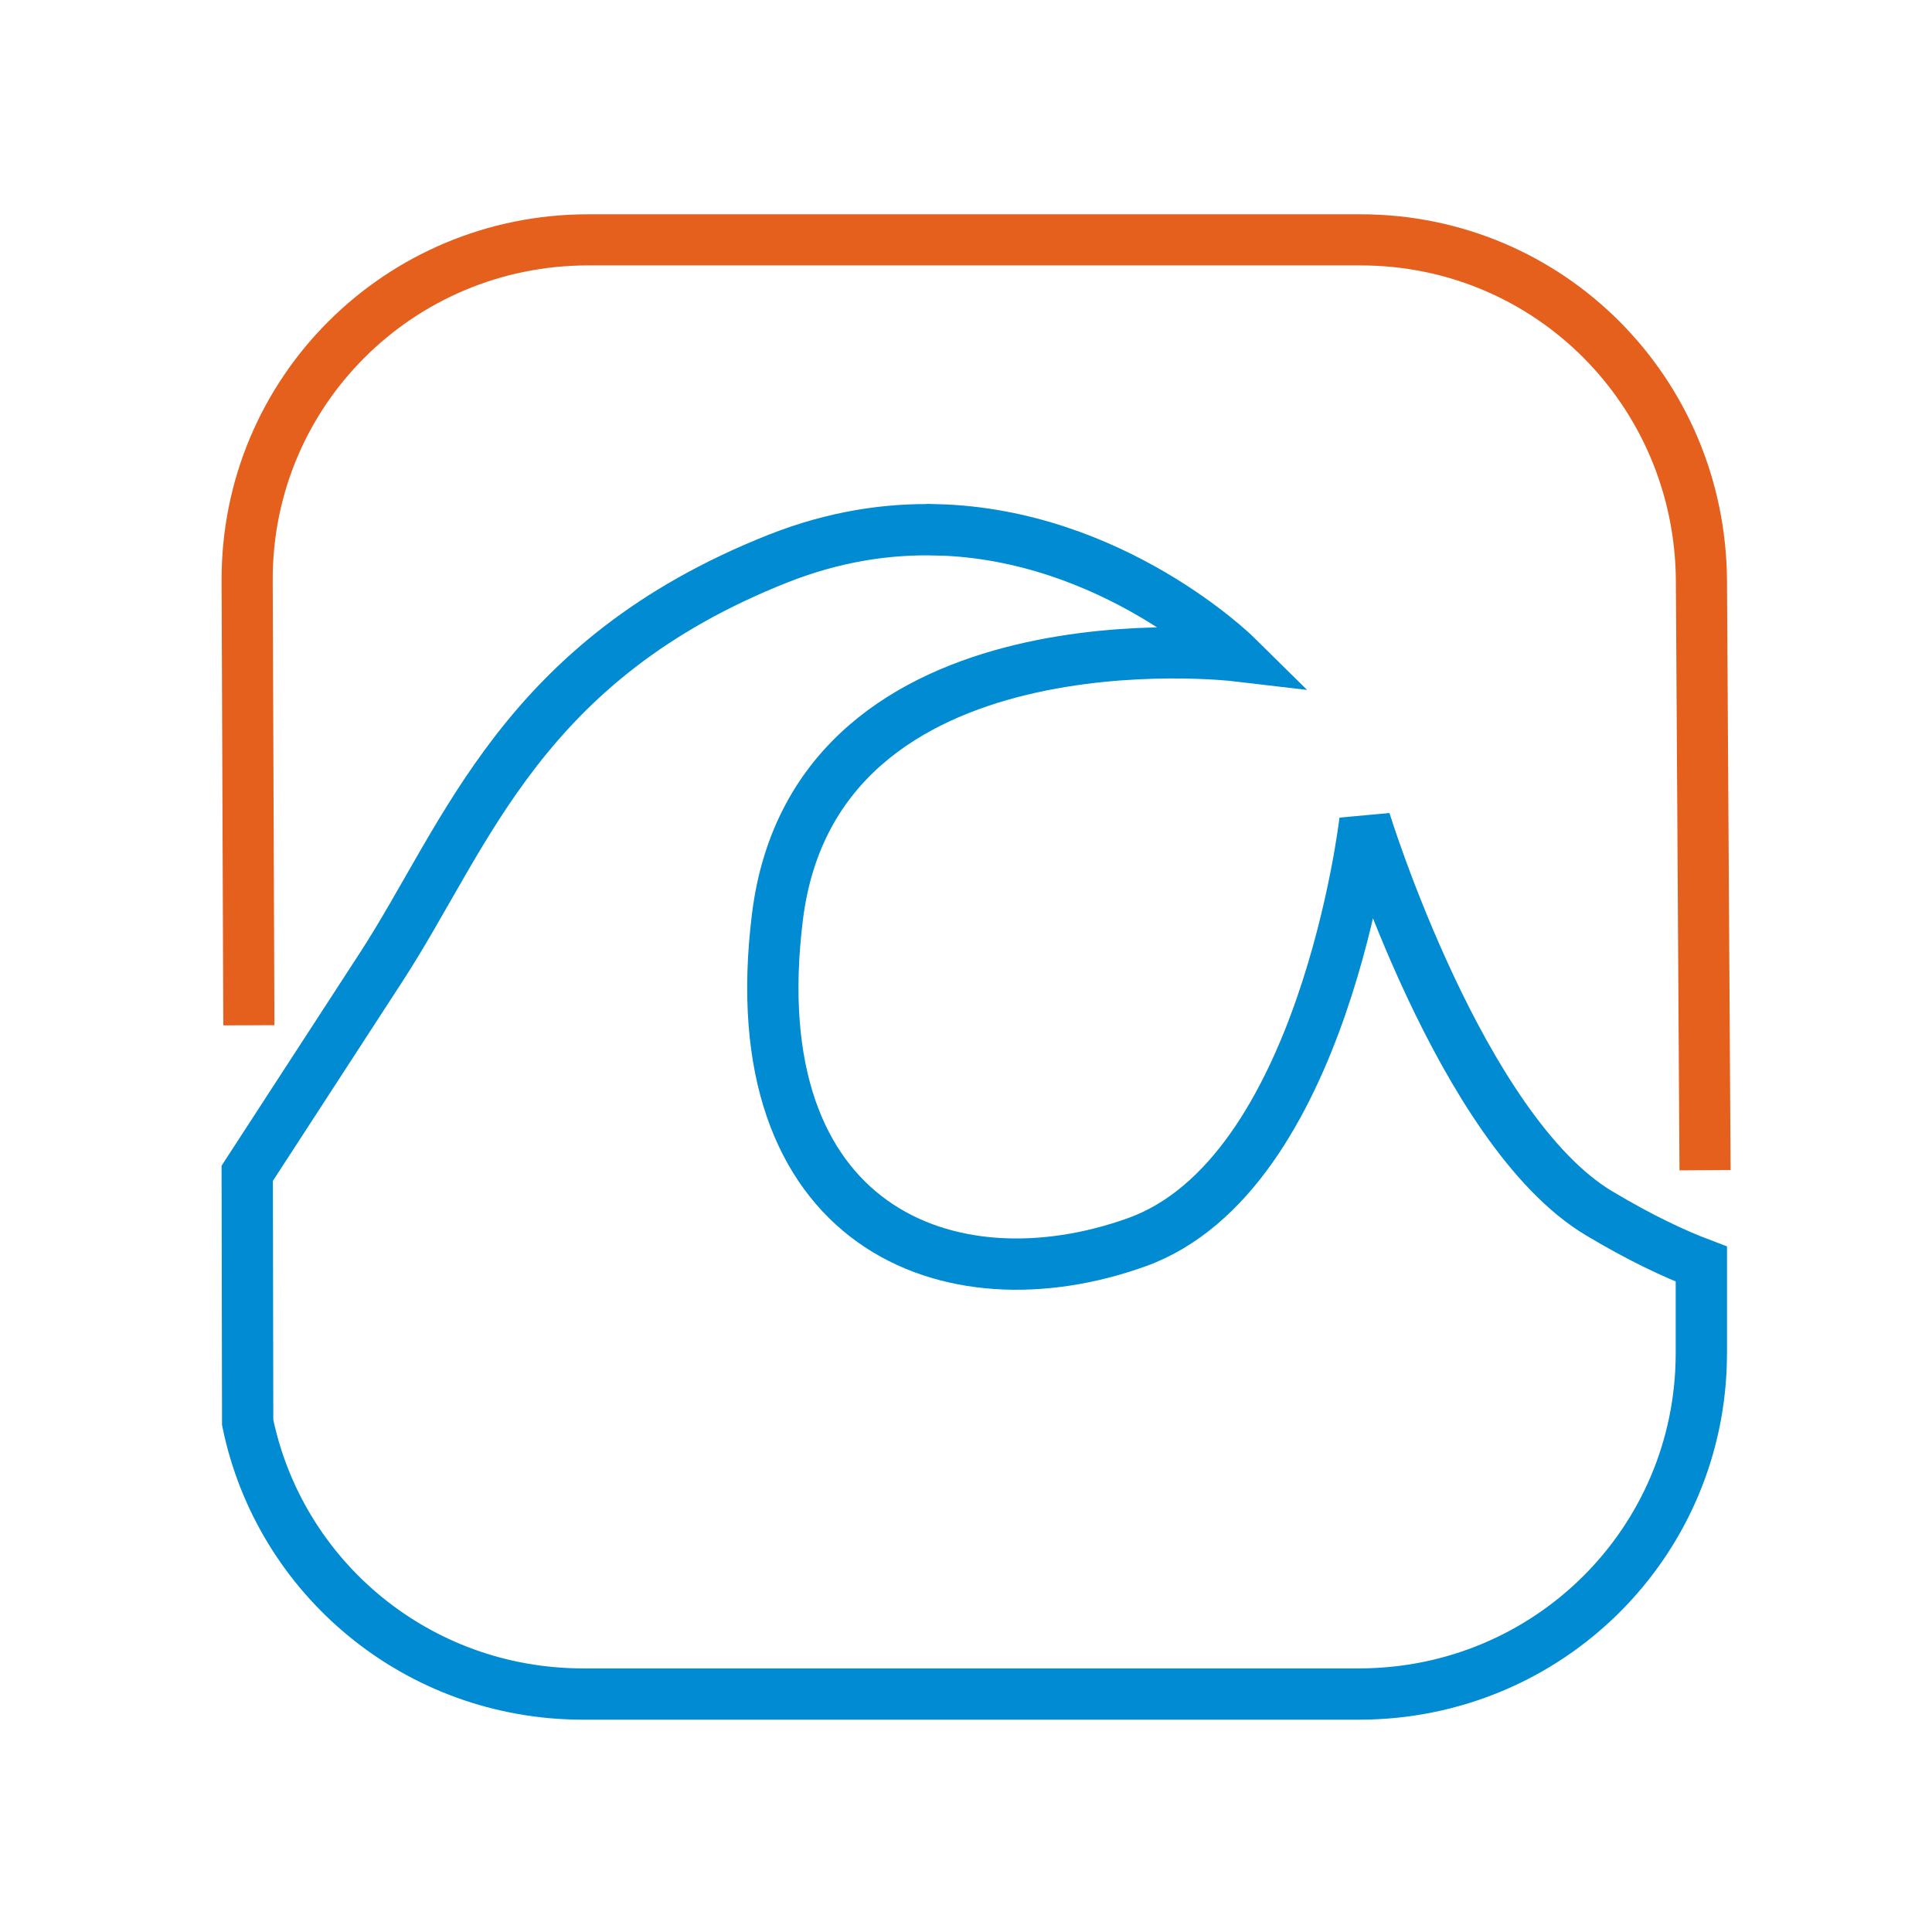
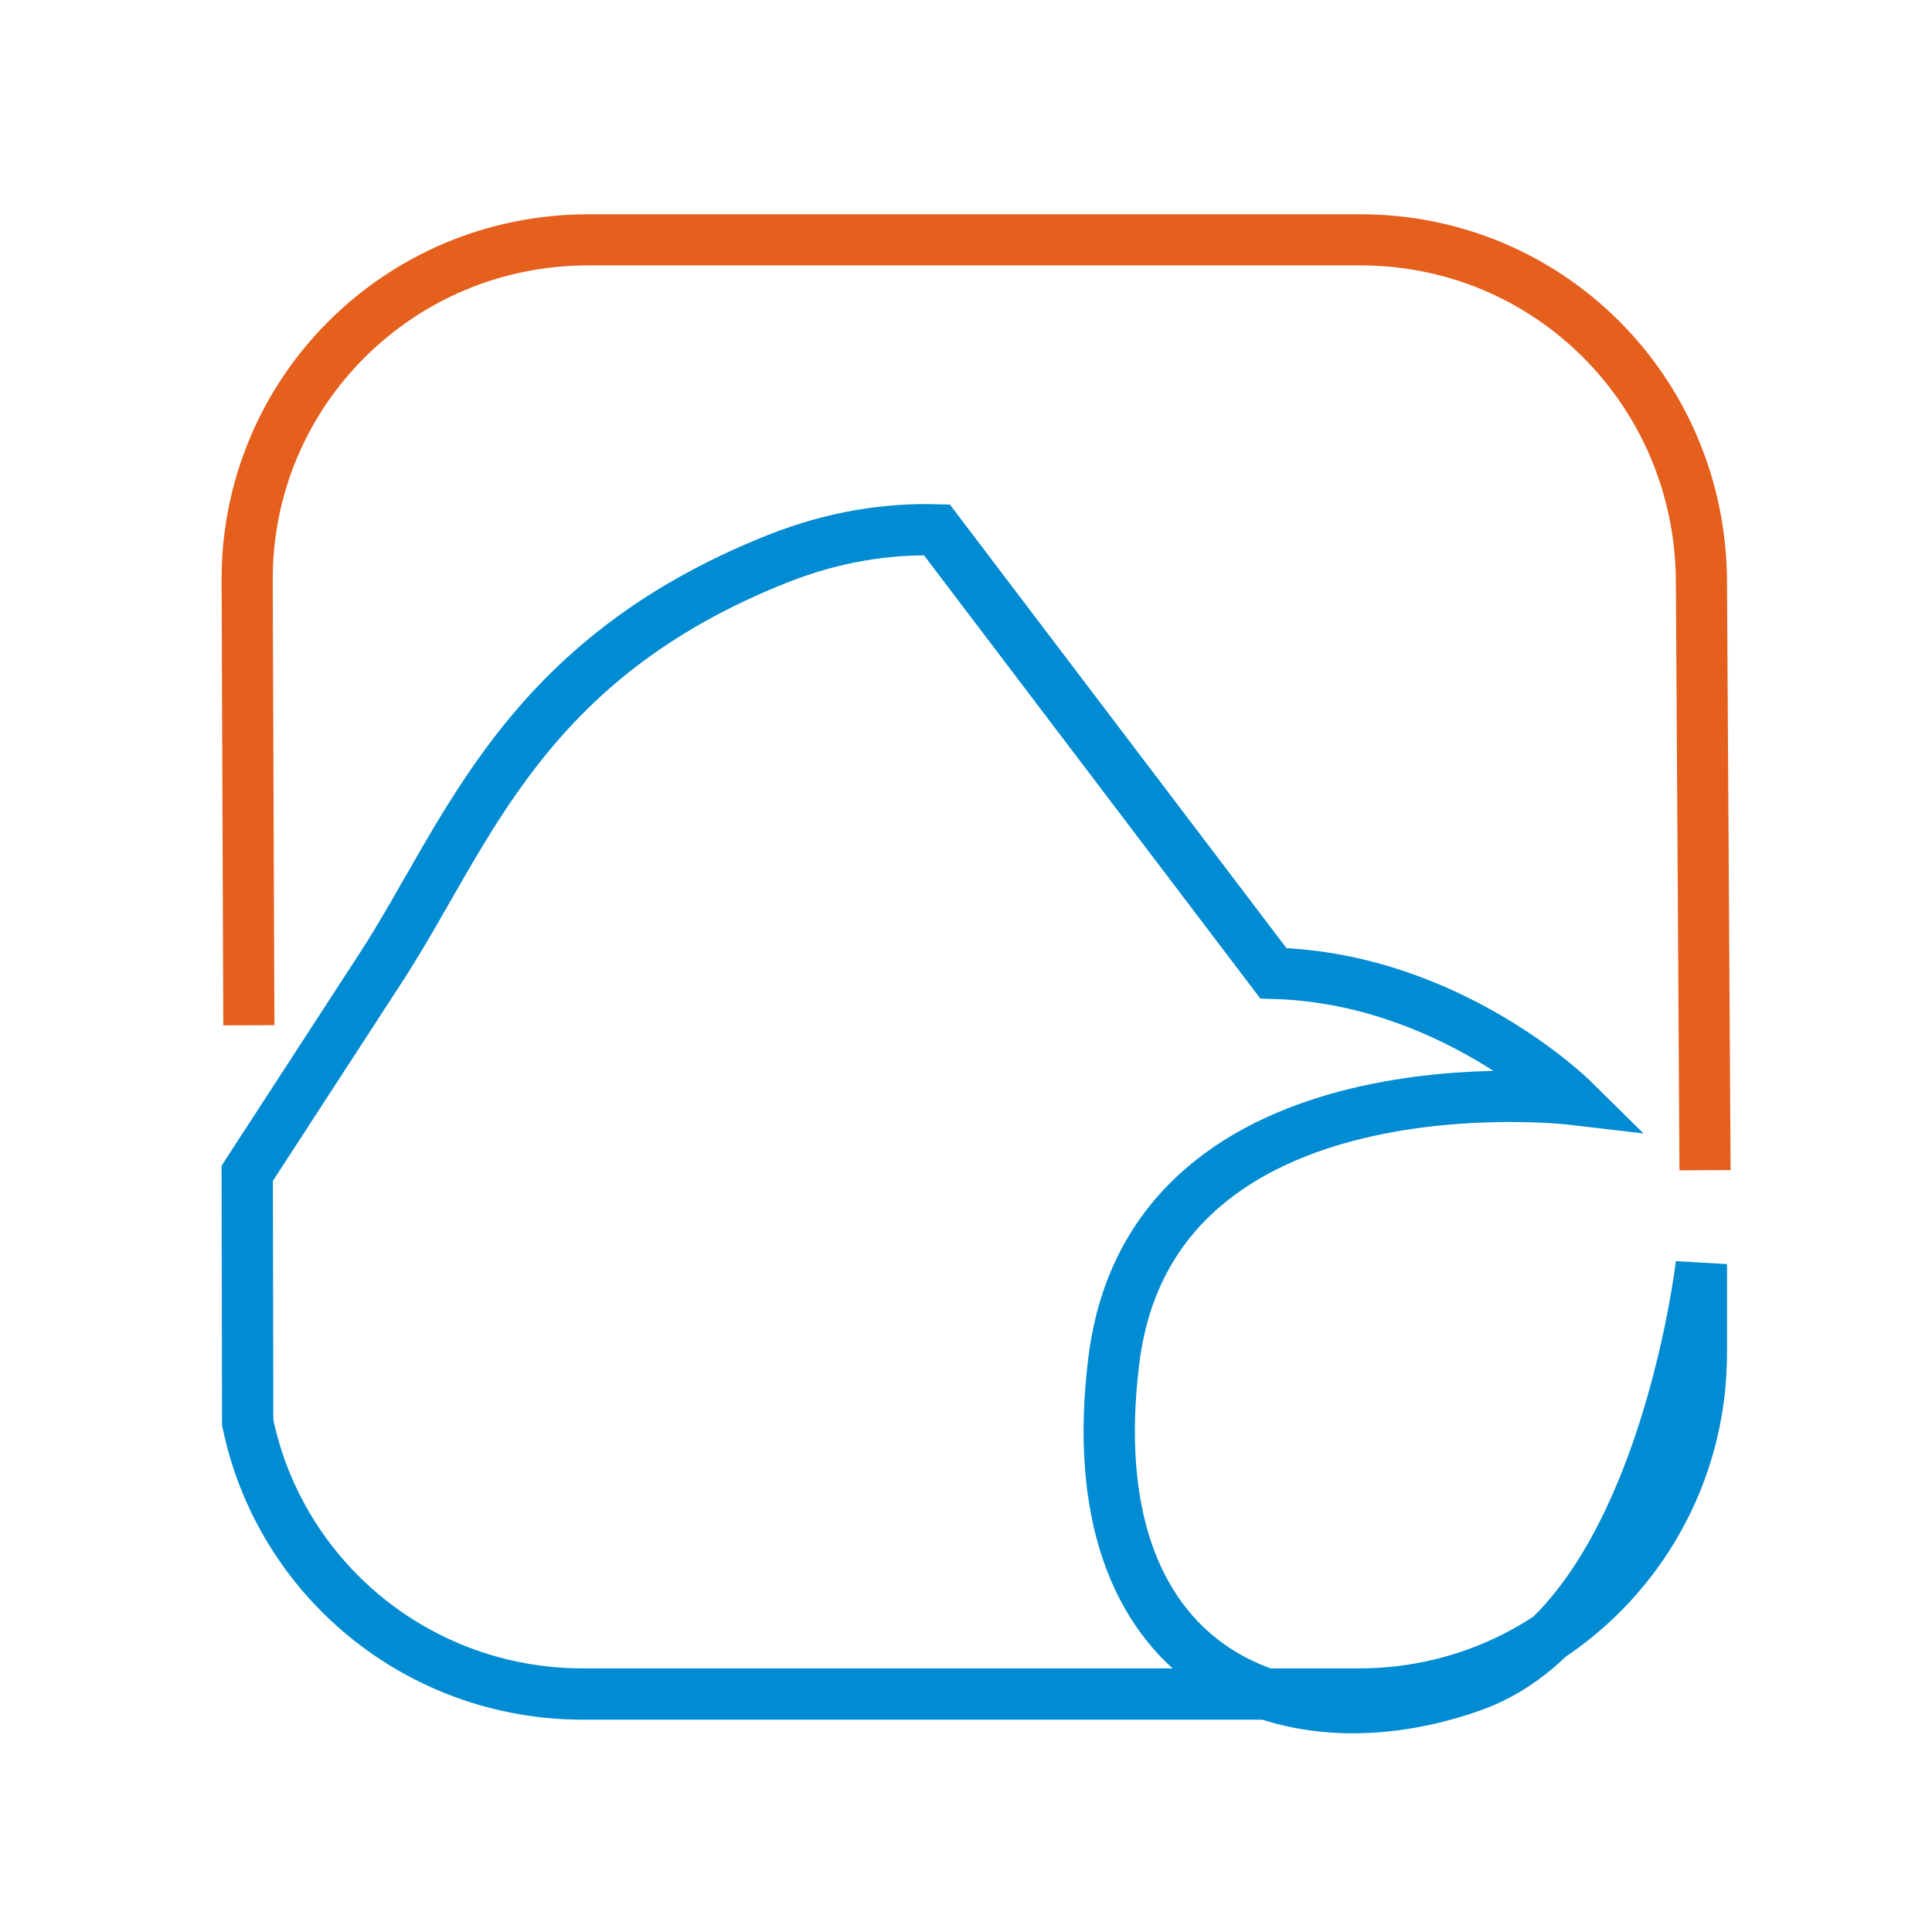
<svg xmlns="http://www.w3.org/2000/svg" xmlns:ns1="http://sodipodi.sourceforge.net/DTD/sodipodi-0.dtd" xmlns:ns2="http://www.inkscape.org/namespaces/inkscape" xmlns:xlink="http://www.w3.org/1999/xlink" width="85" height="85" viewBox="0 0 22.49 22.49" version="1.1" id="svg5" ns1:docname="icon_actium.svg" ns2:version="1.3.2 (091e20ef0f, 2023-11-25, custom)">
  <title id="title1">GnuPG actium Icon</title>
  <ns1:namedview id="namedview1" pagecolor="#505050" bordercolor="#eeeeee" borderopacity="1" ns2:showpageshadow="0" ns2:pageopacity="0" ns2:pagecheckerboard="0" ns2:deskcolor="#d1d1d1" ns2:document-units="mm" ns2:zoom="8.7520546" ns2:cx="52.901864" ns2:cy="46.217719" ns2:window-width="2194" ns2:window-height="1243" ns2:window-x="1195" ns2:window-y="139" ns2:window-maximized="0" ns2:current-layer="svg5" />
  <defs id="defs2">
    <linearGradient id="linearGradient2070">
      <stop style="stop-color:#65a4ee;stop-opacity:1;" offset="0" id="stop2066" />
      <stop style="stop-color:#ffffff;stop-opacity:0.798;" offset="1" id="stop2068" />
    </linearGradient>
    <linearGradient id="linearGradient2707">
      <stop style="stop-color:#00006e;stop-opacity:1;" offset="0" id="stop2703" />
      <stop style="stop-color:#00e7ff;stop-opacity:1;" offset="1" id="stop2705" />
    </linearGradient>
    <linearGradient xlink:href="#linearGradient2707" id="linearGradient2709" x1="87.838" y1="148.44" x2="111.229" y2="68.481" gradientUnits="userSpaceOnUse" gradientTransform="matrix(1,0,0,1.001,-25.04,-39.737)" />
    <linearGradient xlink:href="#linearGradient2070" id="linearGradient2072" x1="125.634" y1="53.485" x2="107.463" y2="152.852" gradientUnits="userSpaceOnUse" gradientTransform="matrix(1.038,0,0,1,-31.412,-39.676)" />
  </defs>
  <path id="rect2012" style="display:inline;fill:none;fill-opacity:1;stroke:#e55f1d;stroke-width:0.595;stroke-dasharray:none;stroke-opacity:1;stop-color:#000000" d="M 19.848,13.622 19.806,6.761 C 19.793,4.562 18.036,2.792 15.837,2.792 H 6.846 c -2.199,0 -3.978,1.77 -3.969,3.969 l 0.02,5.174" ns1:nodetypes="cssssc" />
-   <path id="path2718" style="fill:none;fill-opacity:1;stroke:#008bd2;stroke-width:0.597;stroke-dasharray:none;stroke-opacity:1;stop-color:#000000" d="M 10.906,6.168 C 10.333,6.152 9.711,6.244 9.058,6.502 6.075,7.684 5.443,9.71 4.44,11.254 3.438,12.797 2.878,13.658 2.878,13.658 l 0.005,2.9 c 0.372,1.809 1.974,3.162 3.905,3.162 h 9.03 c 2.209,0 3.987,-1.77 3.987,-3.969 V 14.715 C 19.488,14.595 19.095,14.411 18.615,14.124 17.003,13.161 15.889,9.552 15.889,9.552 c 0,0 -0.475,4.124 -2.655,4.908 -2.18,0.784 -4.633,-0.171 -4.184,-3.787 0.449,-3.616 5.337,-3.04 5.337,-3.04 0,0 -1.431,-1.412 -3.48,-1.466 z" />
+   <path id="path2718" style="fill:none;fill-opacity:1;stroke:#008bd2;stroke-width:0.597;stroke-dasharray:none;stroke-opacity:1;stop-color:#000000" d="M 10.906,6.168 C 10.333,6.152 9.711,6.244 9.058,6.502 6.075,7.684 5.443,9.71 4.44,11.254 3.438,12.797 2.878,13.658 2.878,13.658 l 0.005,2.9 c 0.372,1.809 1.974,3.162 3.905,3.162 h 9.03 c 2.209,0 3.987,-1.77 3.987,-3.969 V 14.715 c 0,0 -0.475,4.124 -2.655,4.908 -2.18,0.784 -4.633,-0.171 -4.184,-3.787 0.449,-3.616 5.337,-3.04 5.337,-3.04 0,0 -1.431,-1.412 -3.48,-1.466 z" />
  <g id="g2899" transform="translate(189.961,-59.284)" style="display:none;fill:#e9ce67;fill-opacity:0.584">
-     <path id="path2897" style="display:inline;fill:#e9ce67;fill-opacity:0.858;stroke:none;stroke-width:1.367;stroke-dasharray:none;stroke-opacity:1;stop-color:#000000" d="M -213.641,33.9 V 234.742 H -10.753 V 33.9 Z m 54.904,25.384 h 70.726 c 17.298,0 31.224,13.926 31.224,31.224 v 70.726 c 0,17.298 -13.926,31.224 -31.224,31.224 h -70.726 c -17.298,0 -31.224,-13.926 -31.224,-31.224 V 90.509 c 0,-17.298 13.926,-31.224 31.224,-31.224 z" />
-   </g>
+     </g>
</svg>